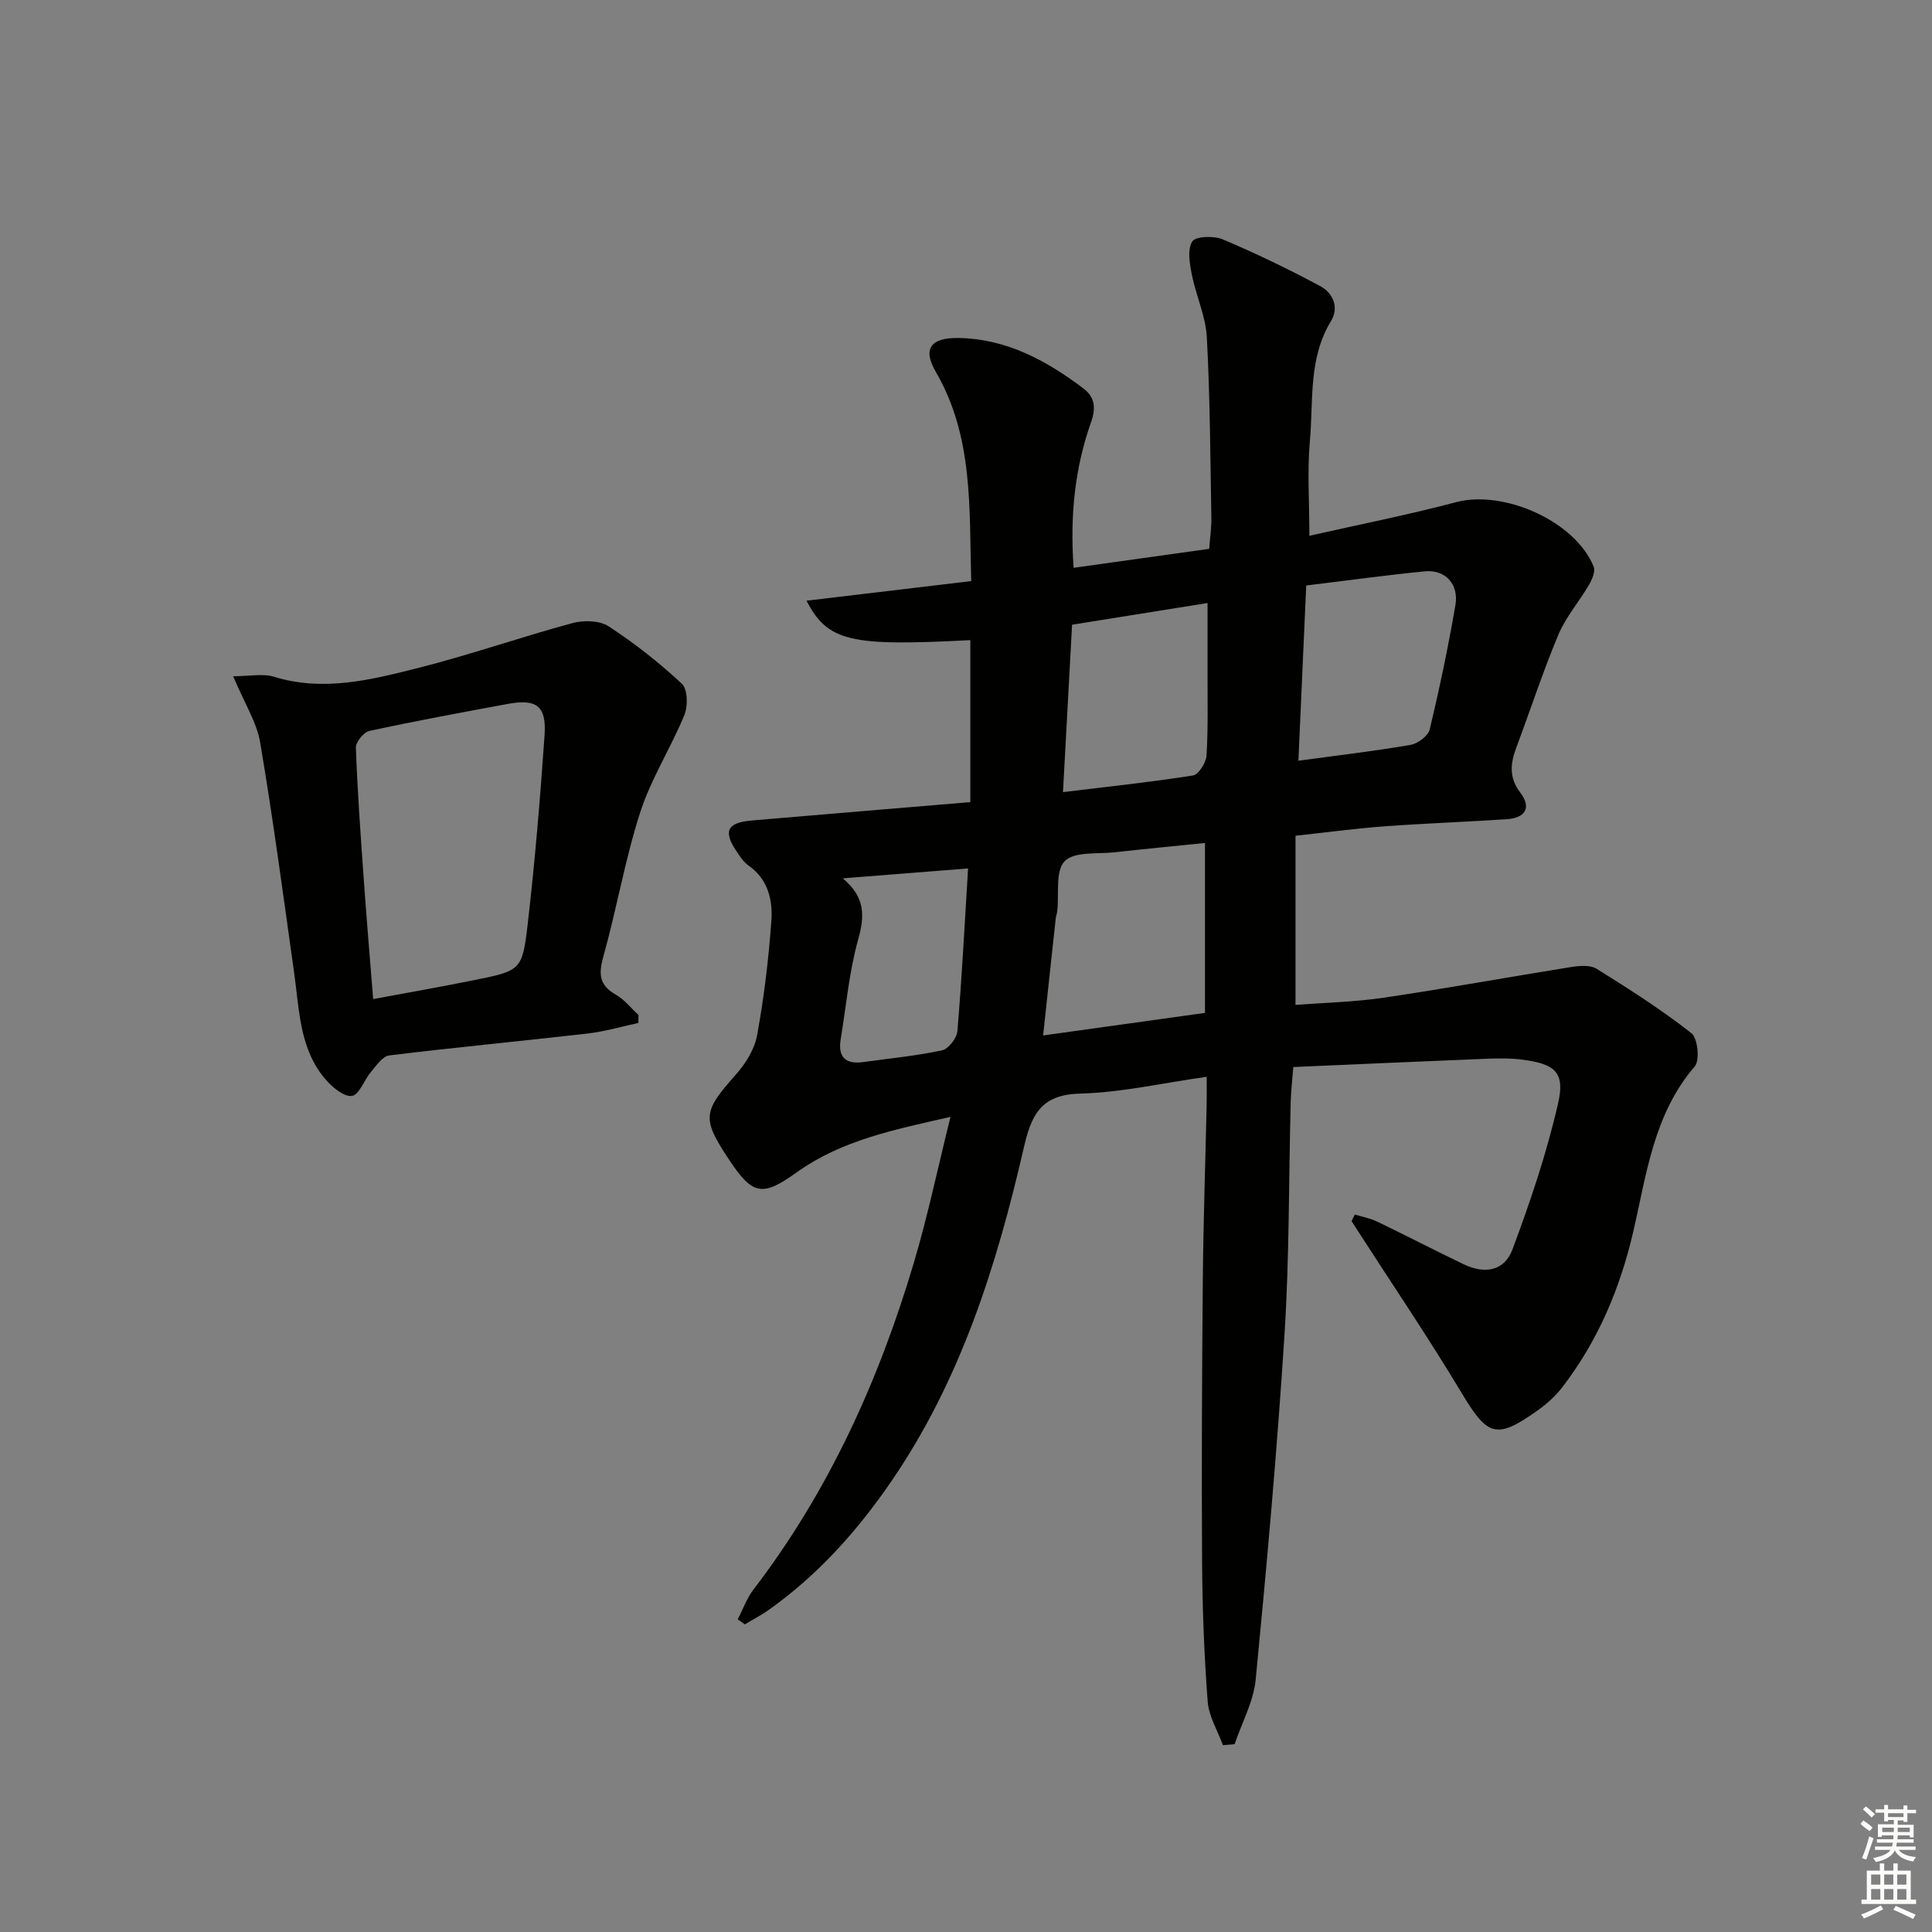
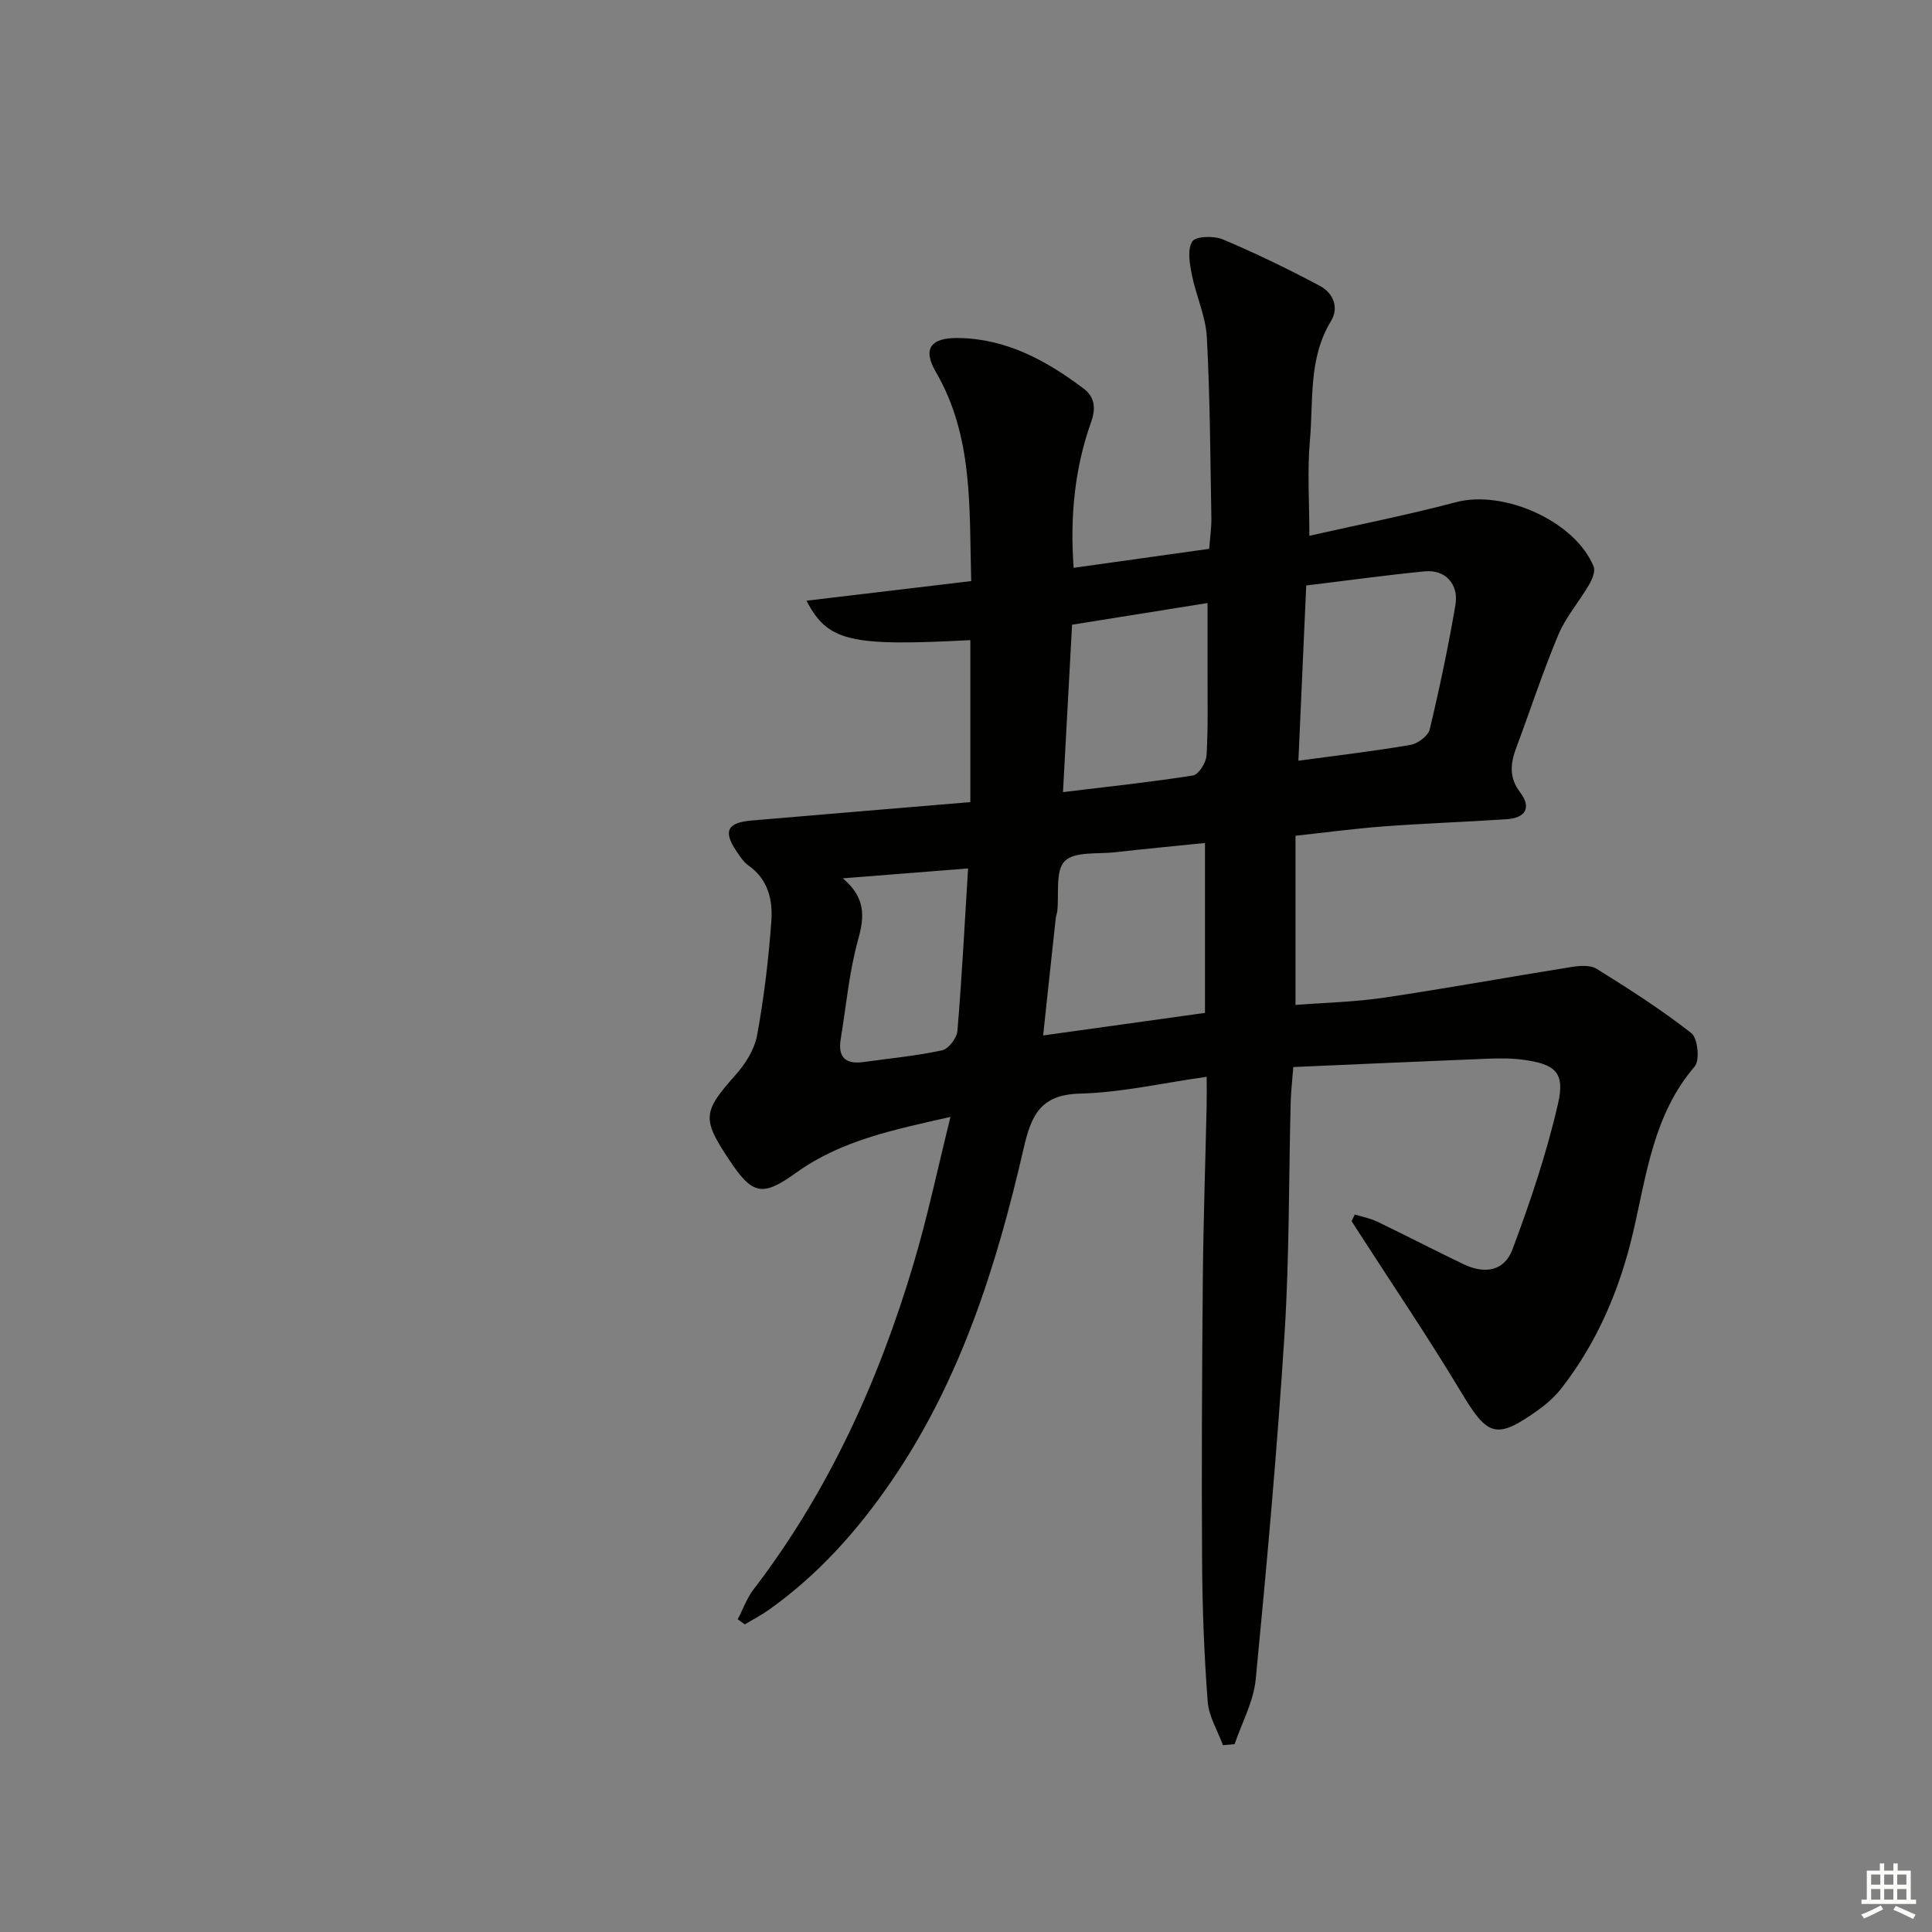
<svg xmlns="http://www.w3.org/2000/svg" enable-background="new 0 0 400 400" viewBox="0 0 400 400">
  <rect x="0" y="0" width="400" height="400" fill="#808080" stroke="none" />
  <path d="m280.5 251.45c1.56.48 3.21.79 4.67 1.49 5.98 2.88 11.88 5.94 17.86 8.81 4.4 2.11 8.43 1.4 10.1-3.05 3.71-9.9 7.11-20 9.46-30.28 1.47-6.42-.65-8.13-7.26-9.01-2.46-.33-4.99-.31-7.48-.21-13.28.53-26.55 1.13-40.09 1.72-.21 2.78-.48 5.07-.54 7.37-.41 15.97-.26 31.98-1.27 47.91-1.52 23.87-3.66 47.7-5.97 71.51-.44 4.56-2.86 8.94-4.37 13.4-.8.07-1.61.14-2.41.21-1.1-3-2.92-5.94-3.16-9.01-.73-9.61-1.1-19.26-1.16-28.9-.12-19.5-.02-39 .15-58.49.11-11.98.52-23.96.79-35.94.04-1.78.01-3.56.01-6.04-9.22 1.3-17.71 3.26-26.25 3.48-8.17.21-10.07 4.49-11.64 11.32-5.61 24.36-13.07 48.07-27.44 69.01-7.03 10.25-15.19 19.37-25.37 26.58-1.56 1.11-3.28 1.99-4.92 2.98-.49-.35-.98-.7-1.47-1.05 1.08-2.07 1.87-4.36 3.27-6.18 15.59-20.36 25.96-43.29 33.21-67.7 2.86-9.63 4.92-19.5 7.57-30.14-11.82 2.68-22.62 4.86-31.91 11.53-7.09 5.09-9.09 4.63-13.94-2.68-5.67-8.53-5.42-9.92 1.39-17.58 2.02-2.27 3.89-5.25 4.42-8.17 1.43-7.81 2.38-15.74 2.95-23.66.31-4.31-.65-8.61-4.7-11.46-1.05-.74-1.83-1.94-2.56-3.04-2.75-4.09-1.87-5.87 3.17-6.3 14.89-1.28 29.78-2.51 45.29-3.81 0-11.52 0-22.52 0-33.54-24.81 1.31-29.52.33-33.92-8.16 11.58-1.38 22.72-2.7 34.1-4.06-.43-15.25.47-29.92-7.34-43.33-2.79-4.79-1.02-7.09 4.68-7 9.95.14 18.22 4.66 25.9 10.45 2.35 1.77 2.62 4.04 1.56 7.02-3.37 9.5-4.36 19.37-3.6 30.11 9.32-1.3 18.43-2.58 28.07-3.93.16-2.2.48-4.3.45-6.4-.22-12.48-.27-24.97-.94-37.42-.23-4.35-2.24-8.58-3.1-12.94-.45-2.28-.97-5.23.09-6.88.71-1.1 4.48-1.2 6.32-.43 6.84 2.89 13.55 6.14 20.11 9.64 2.71 1.44 4.03 4.42 2.27 7.31-4.7 7.72-3.6 16.41-4.35 24.73-.56 6.22-.11 12.53-.11 19.69 10.17-2.3 20.37-4.31 30.41-6.97 9.85-2.6 24.66 3.96 28.45 13.36.4.98-.33 2.67-.97 3.77-2.04 3.5-4.81 6.66-6.35 10.35-3.21 7.65-5.78 15.56-8.69 23.33-1.22 3.26-1.57 6.18.78 9.27 2.44 3.2 1.08 5.32-2.79 5.57-8.46.56-16.94.86-25.39 1.48-5.92.44-11.82 1.24-18.32 1.94v35.03c5.86-.46 12.13-.59 18.29-1.5 12.95-1.91 25.82-4.28 38.75-6.34 1.74-.28 3.98-.47 5.32.37 6.71 4.17 13.39 8.45 19.6 13.31 1.32 1.04 1.79 5.63.69 6.9-8.51 9.9-9.96 22.29-12.72 34.19-2.74 11.82-7.35 22.72-14.78 32.33-1.41 1.82-3.22 3.42-5.1 4.75-8.5 6.03-10.29 5.27-15.66-3.68-6.84-11.4-14.31-22.41-21.51-33.59-.42-.66-.85-1.32-1.27-1.98.23-.45.45-.91.67-1.37zm-64.53-37.07c11.8-1.64 22.71-3.17 33.51-4.67 0-12.09 0-23.5 0-35.18-6.45.66-12.54 1.23-18.61 1.92-3.6.41-8.4-.21-10.43 1.84-1.99 2.01-1.14 6.82-1.55 10.39-.06.49-.26.97-.31 1.46-.85 7.74-1.67 15.46-2.61 24.24zm52.85-56.88c8.17-1.11 15.73-1.99 23.22-3.28 1.51-.26 3.65-1.87 3.97-3.22 2.04-8.52 3.85-17.12 5.32-25.75.74-4.33-2.13-7.37-6.31-6.96-8.06.78-16.09 1.9-24.58 2.93-.54 12.34-1.08 24.37-1.62 36.28zm-48.74 6.5c9.56-1.16 18.27-2.08 26.92-3.45 1.16-.19 2.71-2.65 2.8-4.13.35-5.8.19-11.62.21-17.44.01-4.55 0-9.1 0-14.13-9.45 1.51-18.66 2.99-28.05 4.49-.64 11.68-1.23 22.73-1.88 34.66zm-19.65 15.8c-9.09.72-17.08 1.35-25.94 2.05 4.75 4 4.52 7.88 3.17 12.71-1.86 6.67-2.46 13.69-3.6 20.57-.63 3.79 1.04 5.28 4.75 4.75 5.42-.76 10.9-1.27 16.24-2.42 1.32-.28 3.04-2.52 3.17-3.98.93-11.07 1.5-22.17 2.21-33.68z" fill="#010100" />
-   <path d="m132.17 211.79c-3.5.75-6.98 1.79-10.52 2.19-13.68 1.57-27.39 2.86-41.05 4.53-1.39.17-2.68 2.1-3.79 3.41-1.41 1.66-2.41 4.72-3.93 4.97-1.62.26-4.04-1.74-5.43-3.35-5.46-6.31-5.45-14.35-6.54-22.05-2.24-15.93-4.36-31.88-7.04-47.74-.72-4.26-3.28-8.2-5.6-13.74 3.47 0 6.15-.6 8.44.1 10.24 3.16 20.12.64 29.87-1.82 10.75-2.71 21.25-6.4 31.96-9.29 2.31-.62 5.59-.55 7.46.67 5.37 3.5 10.47 7.51 15.16 11.88 1.21 1.12 1.3 4.62.54 6.47-2.81 6.84-6.91 13.2-9.16 20.19-3.15 9.77-4.86 19.99-7.64 29.89-1.01 3.61-.81 5.89 2.59 7.83 1.79 1.02 3.15 2.78 4.7 4.21-.01.54-.01 1.1-.02 1.65zm-54.91-4.94c7.41-1.38 14.09-2.55 20.73-3.89 9.82-1.98 10.15-1.99 11.27-11.67 1.5-13.01 2.59-26.08 3.49-39.14.41-5.97-1.69-7.5-7.51-6.43-9.61 1.77-19.21 3.55-28.76 5.61-1.17.25-2.84 2.3-2.8 3.46.32 8.95.97 17.89 1.6 26.82.58 8.25 1.28 16.48 1.98 25.24z" fill="#010100" />
  <g fill="#fbfcfa">
-     <path d="m385.2 377.6.6-.7c.6.4 1.3.9 1.9 1.5l-.6.7c-.8-.5-1.4-1-1.9-1.5zm.3 7.1c.6-1.4 1.1-2.9 1.5-4.5.3.1.6.3.9.4-.5 1.4-1 2.9-1.5 4.4zm.2-10.1.6-.6c.7.5 1.3 1.1 1.9 1.6l-.7.7c-.6-.6-1.2-1.2-1.8-1.7zm8.4-.8h.8v.9h1.8v.7h-1.8v1.8h-.8v-.3h-1.2v.9h3.3v2.6h-.8v-.4h-2.5c0 .3 0 .6-.1.8h3.4v.7h-3.5c0 .3-.1.6-.1.8h4v.7h-3.5c.7.9 1.9 1.3 3.6 1.5-.2.2-.4.5-.6.9-1.9-.3-3.2-1.1-3.8-2.3-.5 1.1-1.8 2-3.9 2.4-.2-.3-.4-.5-.6-.8 1.9-.4 3.1-.9 3.6-1.7h-3.2v-.7h3.5c.1-.2.1-.5.2-.8h-3.3v-.7h3.4c0-.2 0-.5 0-.8h-2.4v.3h-.8v-2.6h3.3v-.9h-1.2v.3h-.8v-1.8h-1.8v-.7h1.8v-.9h.8v.9h3.2zm-4.4 5.5h2.4c0-.3 0-.6 0-.9h-2.4zm1.2-3.1h3.2v-.8h-3.2zm4.4 2.2h-2.4v.9h2.5v-.9z" />
    <path d="m389.2 385.8h.9v1.5h1.9v-1.5h.9v1.5h2.7v6h1.1v.9h-11.3v-.9h1.1v-6h2.7zm.2 8.7.5.8c-1.2.6-2.5 1.3-4 1.9-.2-.3-.3-.6-.6-.8 1.6-.6 3-1.3 4.1-1.9zm-2-4.3h1.9v-2.1h-1.9zm0 3.1h1.9v-2.2h-1.9zm2.7-3.1h1.9v-2.1h-1.9zm0 3.1h1.9v-2.2h-1.9zm2.4 1.3c1.4.6 2.7 1.2 4.1 1.8l-.5.9c-1.5-.7-2.8-1.4-4.1-1.9zm2.2-6.5h-1.9v2.1h1.9zm-1.9 5.2h1.9v-2.2h-1.9z" />
  </g>
</svg>